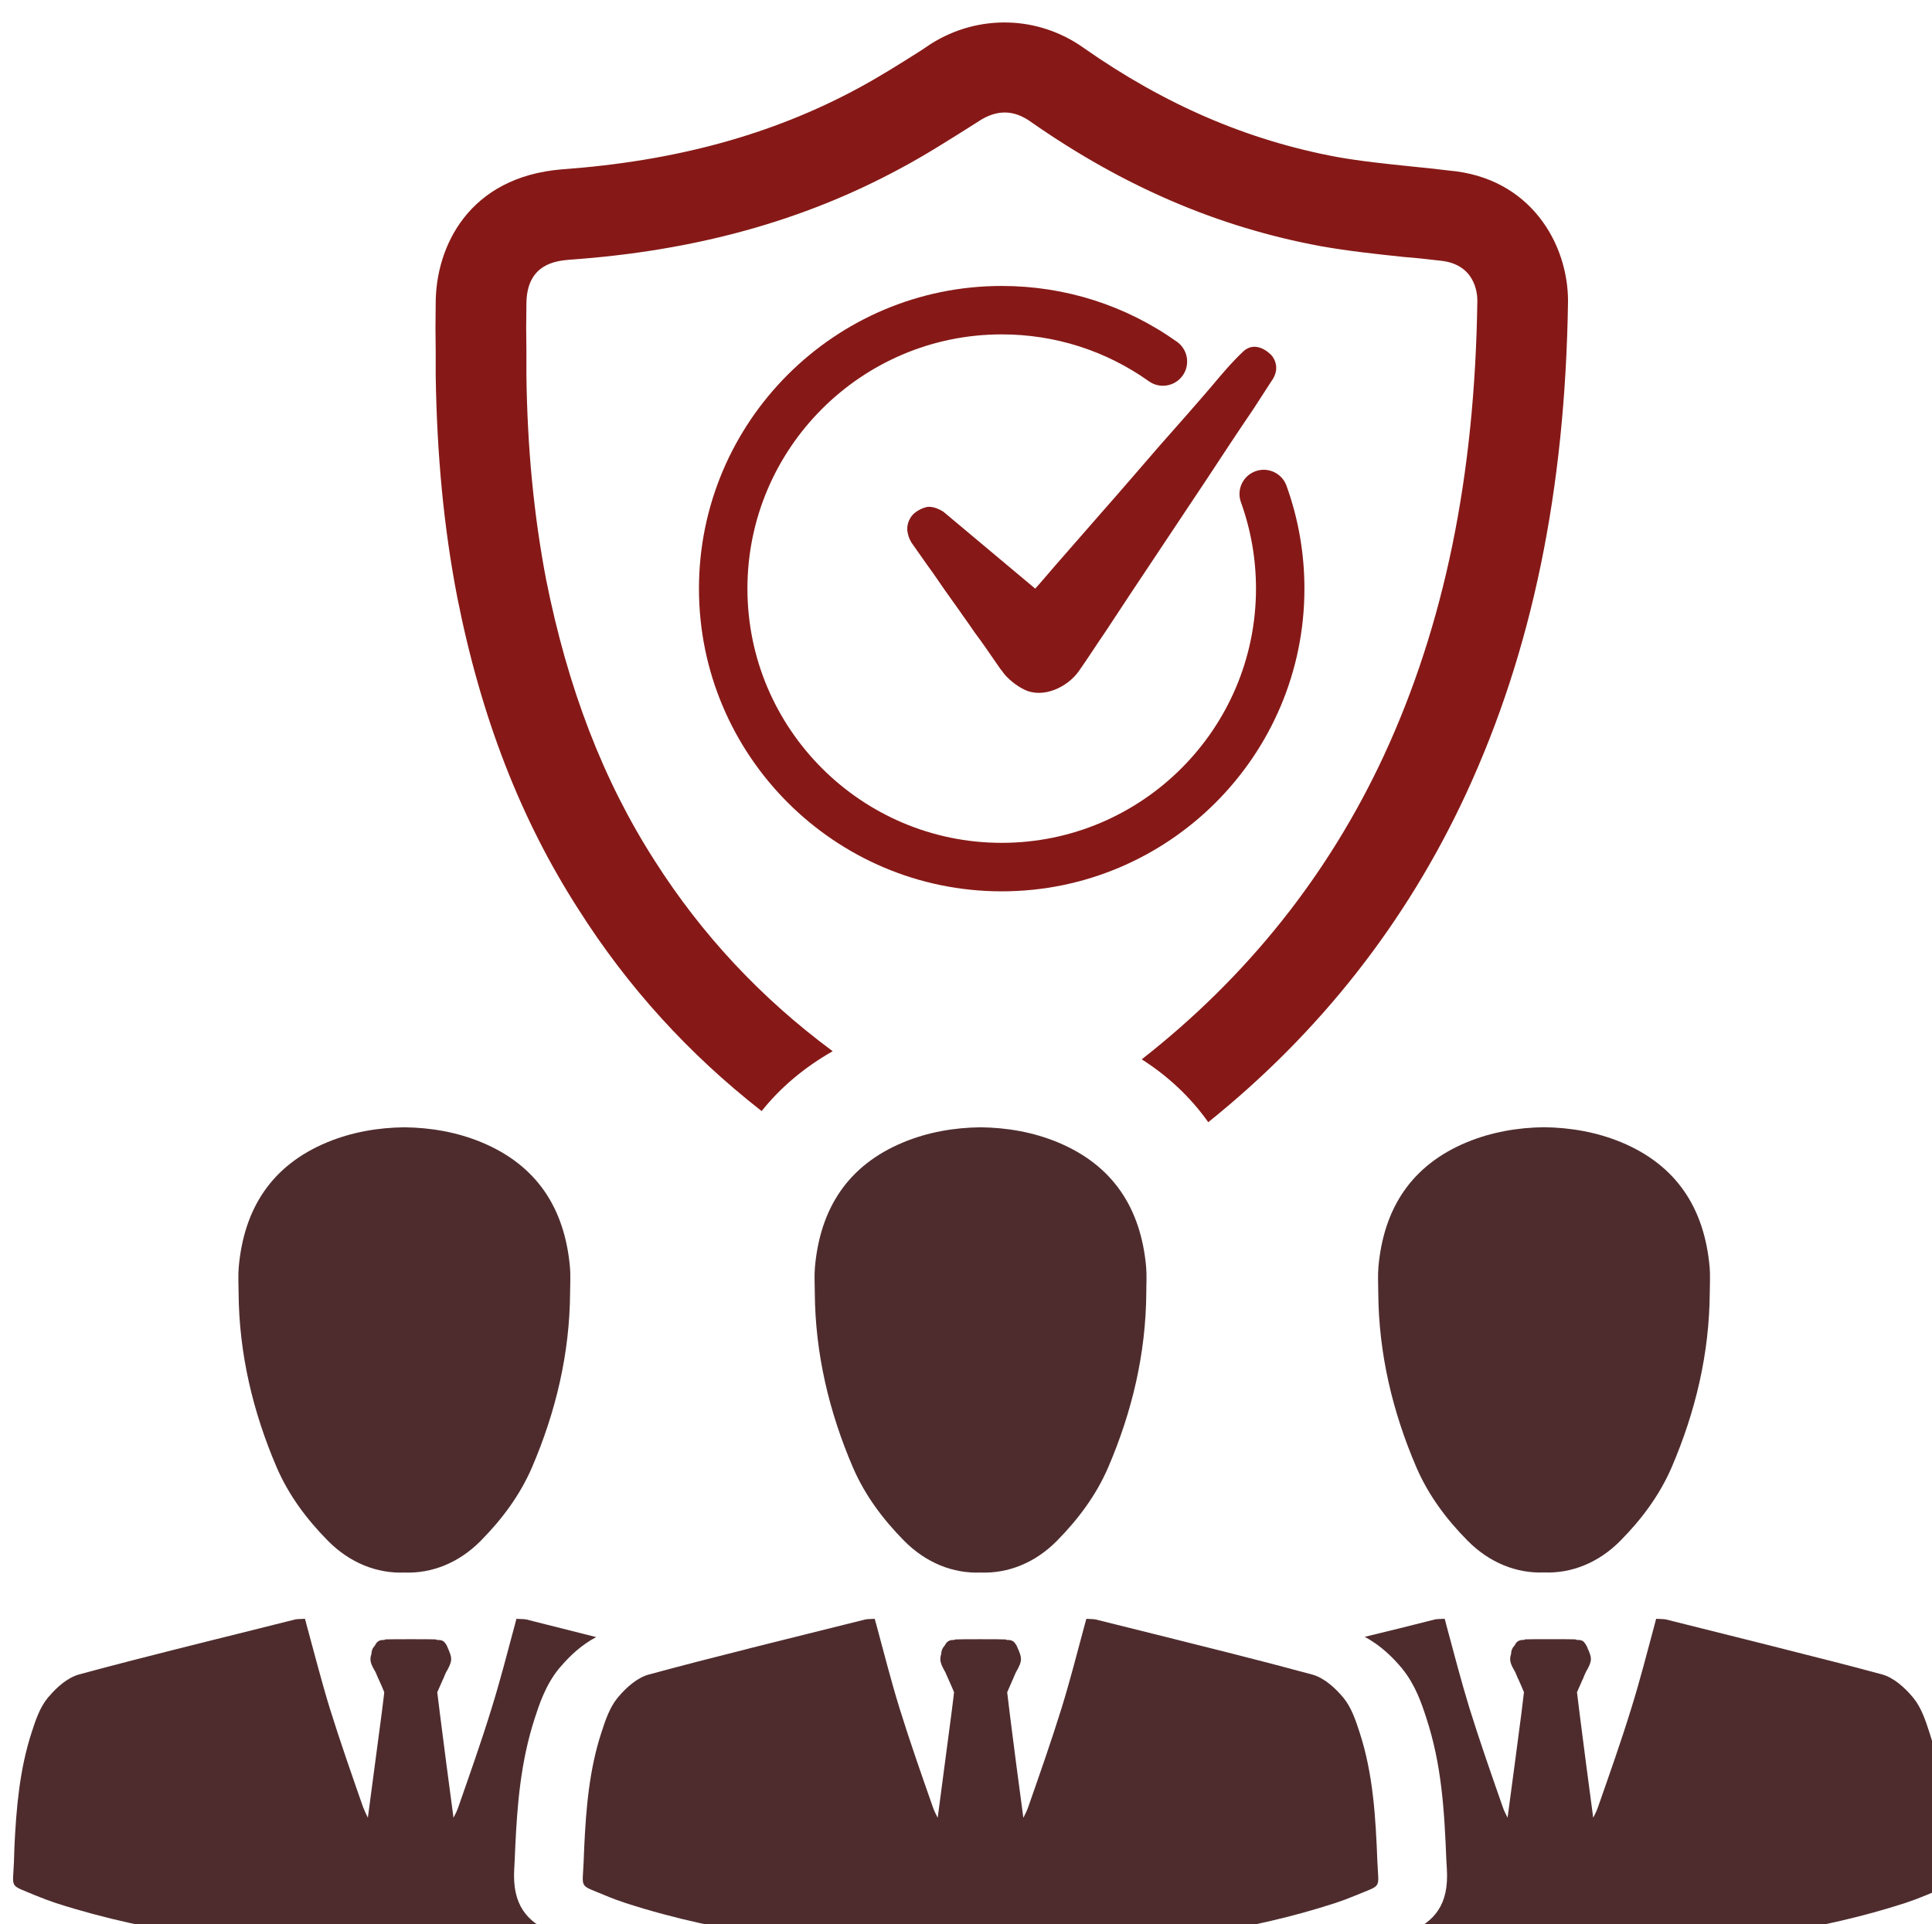
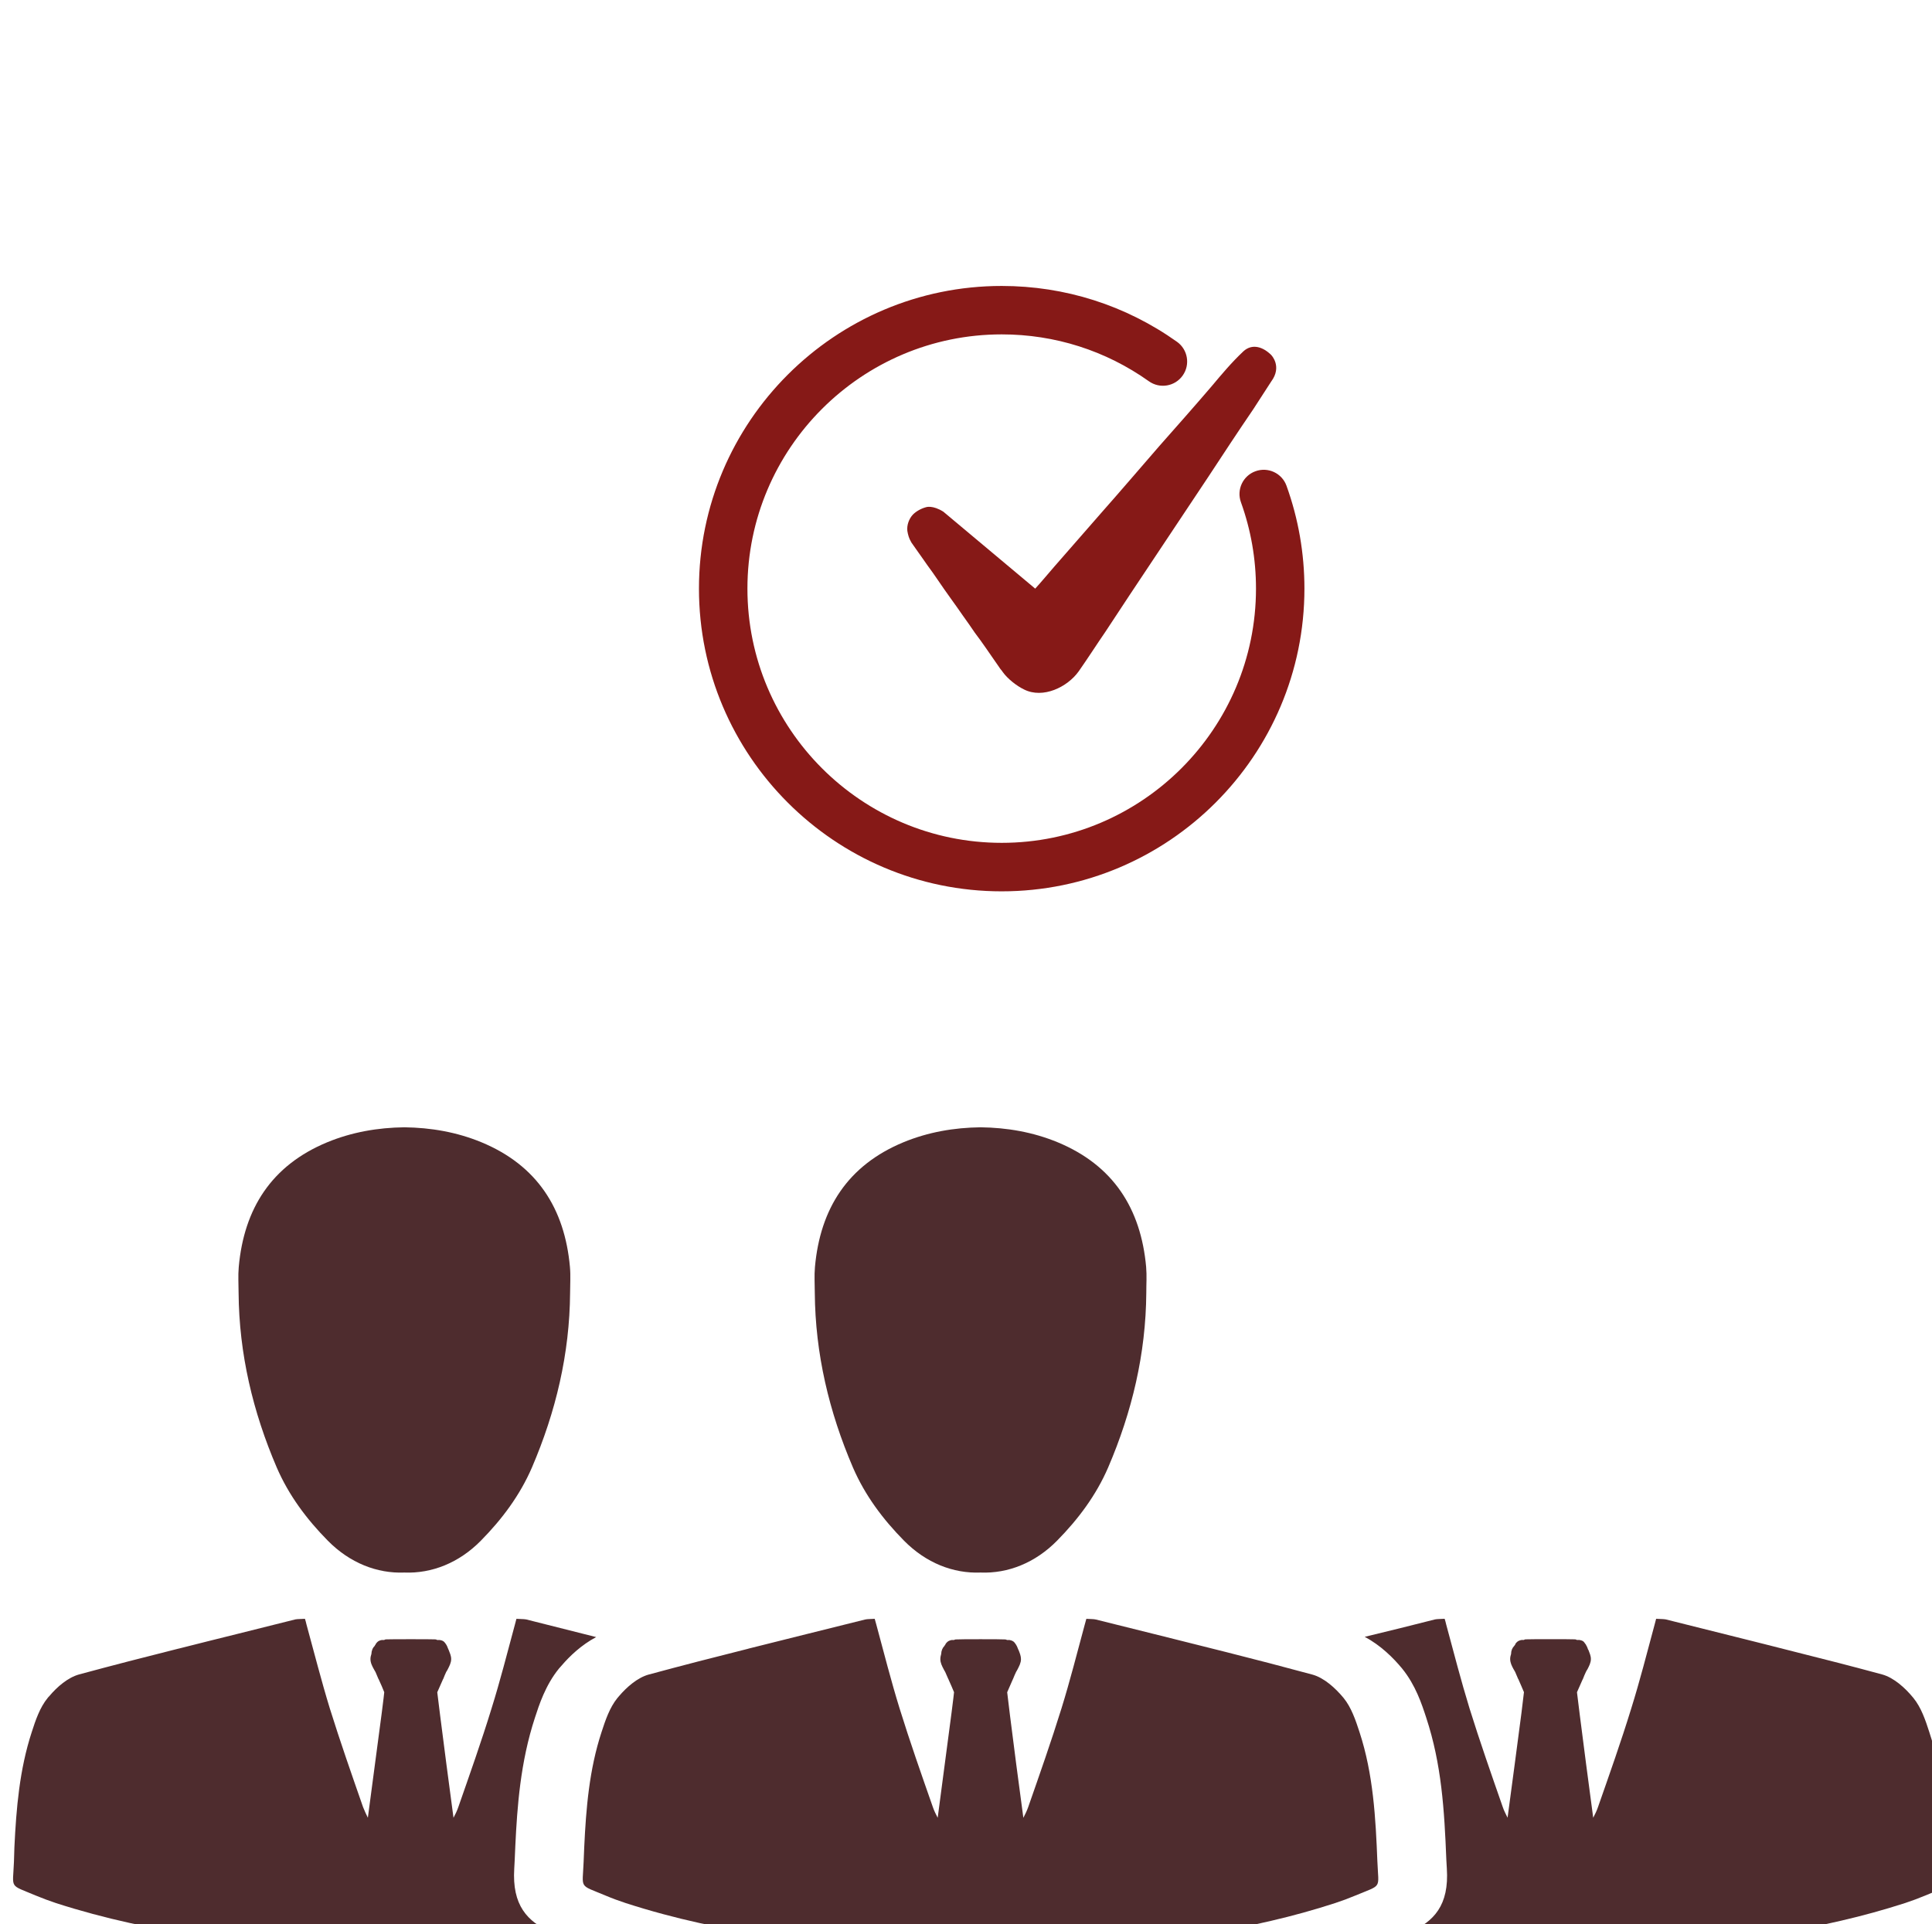
<svg xmlns="http://www.w3.org/2000/svg" xmlns:ns1="http://www.inkscape.org/namespaces/inkscape" xmlns:ns2="http://sodipodi.sourceforge.net/DTD/sodipodi-0.dtd" width="16.933mm" height="16.866mm" viewBox="0 0 16.933 16.866" version="1.1" id="svg1411" ns1:version="1.0.2 (e86c870879, 2021-01-15)" ns2:docname="mandanteninformation.svg">
  <defs id="defs1405" />
  <ns2:namedview id="base" pagecolor="#ffffff" bordercolor="#666666" borderopacity="1.0" ns1:pageopacity="0.0" ns1:pageshadow="2" ns1:zoom="1.979899" ns1:cx="24.744141" ns1:cy="15.15434" ns1:document-units="mm" ns1:current-layer="_x34_" ns1:document-rotation="0" showgrid="false" fit-margin-top="0" fit-margin-left="0" fit-margin-right="0" fit-margin-bottom="0" />
  <g ns1:label="Ebene 1" ns1:groupmode="layer" id="layer1" transform="translate(-104.926,-92.109)">
    <g id="_x34_" transform="matrix(0.265,0,0,0.265,32.43,-32.953)">
      <path fill="#2d3e4f" d="m 292.42,513.844 c -0.174,-1.938 -1.089,-3.365 -2.925,-4.127 -0.818,-0.338 -1.677,-0.485 -2.552,-0.496 -0.875,0.011 -1.733,0.158 -2.552,0.496 -1.836,0.762 -2.751,2.188 -2.925,4.127 -0.026,0.286 -0.005,0.567 -0.005,0.854 0.016,2.016 0.471,3.933 1.263,5.779 0.399,0.92 0.987,1.707 1.688,2.418 0.726,0.736 1.626,1.09 2.531,1.054 0.905,0.036 1.805,-0.317 2.531,-1.054 0.701,-0.711 1.289,-1.498 1.688,-2.418 0.792,-1.847 1.248,-3.764 1.263,-5.779 0,-0.287 0.021,-0.568 -0.005,-0.854 z" id="path404" style="fill:#4e2c2e;fill-opacity:1" />
      <path fill="#2d3e4f" d="m 291.809,535.855 c -0.801,-0.364 -1.307,-0.896 -1.231,-2.117 0.005,-0.076 0.01,-0.168 0.015,-0.281 l 0.021,-0.48 c 0.062,-1.278 0.164,-2.751 0.649,-4.229 0.138,-0.425 0.348,-1.074 0.792,-1.621 0.036,-0.041 0.062,-0.072 0.087,-0.098 0.266,-0.312 0.655,-0.685 1.146,-0.945 l -2.316,-0.584 c -0.082,-0.015 -0.174,-0.01 -0.322,-0.02 -0.015,0.066 -0.036,0.127 -0.051,0.194 -0.251,0.931 -0.486,1.855 -0.772,2.771 -0.337,1.099 -0.721,2.178 -1.099,3.263 -0.041,0.122 -0.097,0.234 -0.159,0.353 -0.066,-0.491 -0.153,-1.141 -0.235,-1.774 -0.153,-1.187 -0.302,-2.343 -0.302,-2.378 0.062,-0.138 0.118,-0.267 0.174,-0.394 0.005,-0.016 0.016,-0.036 0.026,-0.052 0.031,-0.076 0.061,-0.158 0.097,-0.229 0.021,-0.025 0.036,-0.062 0.051,-0.087 0.051,-0.103 0.112,-0.21 0.112,-0.338 0,-0.107 -0.046,-0.204 -0.077,-0.286 l -0.016,-0.036 c -0.01,-0.021 -0.01,-0.025 -0.02,-0.046 -0.005,-0.025 -0.026,-0.062 -0.041,-0.092 l -0.01,-0.016 c -0.005,-0.01 -0.016,-0.021 -0.016,-0.025 -0.025,-0.036 -0.046,-0.062 -0.071,-0.082 -0.046,-0.03 -0.092,-0.041 -0.128,-0.046 h -0.087 c -0.025,-0.021 -0.062,-0.021 -0.077,-0.021 -0.118,-0.005 -0.415,-0.005 -0.792,-0.005 -0.379,0 -0.686,0 -0.803,0.005 -0.025,0 -0.046,0 -0.077,0.021 H 286.2 c -0.056,0.01 -0.133,0.025 -0.199,0.128 -0.01,0.005 -0.01,0.016 -0.016,0.036 l -0.01,0.005 c -0.005,0.01 -0.01,0.015 -0.01,0.025 -0.071,0.066 -0.107,0.158 -0.112,0.271 -0.015,0.046 -0.031,0.102 -0.031,0.163 0,0.128 0.056,0.235 0.113,0.338 0.005,0.005 0.01,0.015 0.015,0.025 0.01,0.025 0.025,0.046 0.036,0.062 0.031,0.071 0.066,0.153 0.097,0.229 0.01,0.011 0.016,0.025 0.021,0.041 0.062,0.133 0.118,0.261 0.174,0.404 0,0.021 -0.031,0.281 -0.082,0.68 -0.118,0.9 -0.328,2.49 -0.46,3.473 -0.056,-0.118 -0.112,-0.23 -0.159,-0.353 -0.378,-1.085 -0.756,-2.164 -1.099,-3.263 -0.281,-0.916 -0.517,-1.847 -0.772,-2.777 -0.015,-0.062 -0.03,-0.128 -0.051,-0.188 -0.144,0.01 -0.235,0.005 -0.317,0.02 -1.289,0.328 -2.577,0.64 -3.861,0.967 -0.005,0 -0.005,0 -0.005,0 -1.1,0.276 -2.194,0.558 -3.288,0.854 -0.368,0.102 -0.726,0.409 -0.987,0.721 -0.021,0.016 -0.036,0.041 -0.051,0.057 -0.256,0.312 -0.399,0.73 -0.527,1.13 -0.404,1.237 -0.511,2.516 -0.573,3.805 -0.005,0.163 -0.01,0.322 -0.015,0.485 -0.036,0.915 -0.174,0.736 0.721,1.115 0.22,0.092 0.445,0.174 0.67,0.25 1.616,0.521 3.262,0.869 4.924,1.104 1.626,0.23 3.268,0.343 4.919,0.404 0.312,0.01 2.833,0.03 2.833,0.03 0.317,-0.01 0.629,-0.021 0.946,-0.03 0.944,-0.037 1.886,-0.097 2.825,-0.18 -0.033,-0.111 -0.052,-0.232 -0.06,-0.356 z" id="path406" style="fill:#4e2c2e;fill-opacity:1" />
-       <path fill="#2d3e4f" d="m 330.113,513.842 c -0.174,-1.938 -1.089,-3.364 -2.925,-4.127 -0.818,-0.337 -1.678,-0.485 -2.552,-0.496 -0.874,0.011 -1.733,0.159 -2.552,0.496 -1.836,0.763 -2.751,2.188 -2.925,4.127 -0.025,0.286 -0.005,0.567 -0.005,0.854 0.015,2.015 0.47,3.932 1.263,5.778 0.398,0.92 0.987,1.708 1.688,2.418 0.727,0.736 1.626,1.09 2.531,1.054 0.905,0.036 1.805,-0.317 2.531,-1.054 0.7,-0.71 1.289,-1.498 1.688,-2.418 0.793,-1.847 1.248,-3.764 1.263,-5.778 0,-0.287 0.021,-0.568 -0.005,-0.854 z" id="path408" style="fill:#4e2c2e;fill-opacity:1" />
      <path fill="#2d3e4f" d="m 337.972,533.517 c -0.057,-1.452 -0.133,-2.899 -0.593,-4.29 -0.128,-0.398 -0.271,-0.818 -0.527,-1.13 -0.266,-0.327 -0.644,-0.67 -1.032,-0.777 -0.946,-0.256 -1.893,-0.501 -2.839,-0.736 -1.437,-0.368 -2.879,-0.722 -4.315,-1.084 -0.082,-0.016 -0.174,-0.011 -0.322,-0.021 -0.016,0.066 -0.036,0.128 -0.051,0.194 -0.251,0.931 -0.486,1.856 -0.772,2.771 -0.338,1.1 -0.721,2.179 -1.1,3.263 -0.041,0.122 -0.097,0.234 -0.158,0.353 -0.066,-0.491 -0.153,-1.141 -0.235,-1.774 -0.153,-1.187 -0.302,-2.342 -0.302,-2.378 0.062,-0.138 0.117,-0.266 0.174,-0.394 0.005,-0.016 0.016,-0.036 0.025,-0.051 0.031,-0.077 0.062,-0.159 0.098,-0.23 0.015,-0.025 0.03,-0.062 0.051,-0.087 0.051,-0.103 0.112,-0.21 0.112,-0.338 0,-0.107 -0.046,-0.204 -0.076,-0.286 l -0.021,-0.036 c -0.006,-0.021 -0.006,-0.025 -0.016,-0.046 -0.01,-0.025 -0.025,-0.062 -0.046,-0.092 l -0.005,-0.016 c -0.006,-0.01 -0.021,-0.021 -0.021,-0.025 -0.021,-0.036 -0.046,-0.062 -0.066,-0.082 -0.046,-0.03 -0.093,-0.041 -0.128,-0.046 h -0.087 c -0.025,-0.021 -0.062,-0.021 -0.077,-0.021 -0.117,-0.005 -0.414,-0.005 -0.798,-0.005 -0.378,0 -0.68,0 -0.798,0.005 -0.025,0 -0.051,0 -0.076,0.021 h -0.077 c -0.056,0.011 -0.133,0.025 -0.204,0.128 -0.005,0.005 -0.005,0.016 -0.011,0.036 l -0.01,0.005 c -0.005,0.01 -0.011,0.016 -0.016,0.025 -0.066,0.066 -0.107,0.158 -0.107,0.271 -0.015,0.046 -0.03,0.102 -0.03,0.163 0,0.128 0.056,0.235 0.112,0.338 0,0.005 0.011,0.016 0.016,0.025 0.01,0.025 0.025,0.046 0.035,0.062 0.031,0.071 0.067,0.153 0.098,0.23 0.01,0.01 0.016,0.025 0.021,0.04 0.056,0.133 0.117,0.261 0.174,0.404 0,0.021 -0.036,0.281 -0.082,0.681 -0.117,0.899 -0.327,2.49 -0.46,3.472 -0.057,-0.118 -0.118,-0.23 -0.159,-0.353 -0.378,-1.084 -0.756,-2.163 -1.099,-3.263 -0.281,-0.915 -0.521,-1.846 -0.772,-2.776 -0.016,-0.062 -0.03,-0.128 -0.051,-0.189 -0.144,0.01 -0.235,0.005 -0.317,0.021 -0.777,0.199 -1.55,0.389 -2.327,0.577 0.532,0.281 0.951,0.701 1.238,1.049 0.444,0.547 0.649,1.171 0.797,1.626 0.507,1.539 0.599,3.043 0.665,4.704 0.005,0.113 0.011,0.205 0.016,0.281 0.081,1.227 -0.43,1.757 -1.24,2.121 0.013,0.123 0.033,0.245 0.06,0.367 0.902,0.074 1.807,0.131 2.715,0.166 0.316,0.011 2.838,0.031 2.838,0.031 0.313,-0.011 0.629,-0.021 0.946,-0.031 2.603,-0.097 5.19,-0.332 7.727,-0.926 0.706,-0.163 1.411,-0.357 2.112,-0.583 0.229,-0.076 0.449,-0.158 0.67,-0.25 0.892,-0.378 0.759,-0.198 0.723,-1.114 z" id="path410" style="fill:#4e2c2e;fill-opacity:1" />
      <path fill="#2d3e4f" d="m 311.477,513.844 c -0.174,-1.938 -1.089,-3.365 -2.925,-4.127 -0.818,-0.338 -1.677,-0.485 -2.552,-0.496 -0.875,0.011 -1.733,0.158 -2.552,0.496 -1.836,0.762 -2.751,2.188 -2.925,4.127 -0.026,0.286 -0.005,0.567 -0.005,0.854 0.016,2.016 0.471,3.933 1.263,5.779 0.399,0.92 0.987,1.707 1.688,2.418 0.726,0.736 1.626,1.09 2.531,1.054 0.905,0.036 1.805,-0.317 2.531,-1.054 0.7,-0.711 1.289,-1.498 1.688,-2.418 0.793,-1.847 1.248,-3.764 1.263,-5.779 -0.001,-0.287 0.02,-0.568 -0.005,-0.854 z" id="path412" style="fill:#4e2c2e;fill-opacity:1" />
      <path fill="#2d3e4f" d="m 319.125,533.518 c -0.057,-1.449 -0.135,-2.898 -0.591,-4.29 -0.129,-0.396 -0.271,-0.816 -0.525,-1.128 -0.27,-0.327 -0.646,-0.67 -1.036,-0.776 -0.944,-0.256 -1.891,-0.502 -2.838,-0.741 -1.439,-0.365 -2.879,-0.719 -4.317,-1.079 -0.082,-0.02 -0.174,-0.014 -0.319,-0.024 -0.018,0.066 -0.035,0.131 -0.054,0.196 -0.251,0.929 -0.486,1.857 -0.77,2.772 -0.34,1.096 -0.722,2.18 -1.1,3.262 -0.042,0.121 -0.1,0.236 -0.159,0.352 -0.067,-0.492 -0.152,-1.139 -0.236,-1.773 -0.154,-1.188 -0.299,-2.342 -0.299,-2.38 0.06,-0.137 0.114,-0.266 0.17,-0.39 0.008,-0.018 0.015,-0.036 0.025,-0.054 0.031,-0.075 0.064,-0.157 0.099,-0.228 0.019,-0.025 0.033,-0.062 0.051,-0.09 0.05,-0.101 0.111,-0.207 0.111,-0.335 0,-0.108 -0.044,-0.207 -0.075,-0.289 l -0.018,-0.036 c -0.008,-0.018 -0.008,-0.025 -0.019,-0.047 -0.007,-0.025 -0.025,-0.06 -0.043,-0.09 l -0.008,-0.016 c -0.006,-0.008 -0.018,-0.019 -0.018,-0.025 -0.021,-0.036 -0.047,-0.062 -0.07,-0.08 -0.047,-0.031 -0.093,-0.042 -0.129,-0.049 h -0.085 c -0.025,-0.019 -0.061,-0.019 -0.075,-0.019 -0.118,-0.007 -0.415,-0.007 -0.796,-0.007 -0.378,0 -0.681,0 -0.799,0.007 -0.025,0 -0.049,0 -0.078,0.019 h -0.075 c -0.057,0.01 -0.136,0.028 -0.204,0.129 -0.007,0.007 -0.007,0.018 -0.015,0.035 l -0.011,0.006 c -0.003,0.008 -0.007,0.016 -0.01,0.022 -0.067,0.067 -0.108,0.161 -0.111,0.271 -0.014,0.05 -0.028,0.106 -0.028,0.168 0,0.128 0.057,0.234 0.11,0.335 0.003,0.008 0.011,0.018 0.014,0.028 0.012,0.021 0.025,0.044 0.036,0.062 0.033,0.07 0.069,0.152 0.1,0.228 0.007,0.011 0.015,0.025 0.018,0.039 0.06,0.133 0.118,0.265 0.175,0.404 0,0.023 -0.033,0.284 -0.083,0.681 -0.118,0.902 -0.328,2.494 -0.458,3.473 -0.06,-0.115 -0.117,-0.23 -0.159,-0.352 -0.379,-1.082 -0.76,-2.166 -1.1,-3.262 -0.283,-0.916 -0.52,-1.849 -0.771,-2.778 -0.018,-0.063 -0.035,-0.127 -0.053,-0.19 -0.145,0.011 -0.236,0.005 -0.319,0.024 -1.287,0.323 -2.576,0.639 -3.862,0.964 -10e-4,0 -10e-4,0.002 -10e-4,0.002 -1.099,0.275 -2.198,0.558 -3.292,0.854 -0.367,0.101 -0.722,0.408 -0.985,0.717 -0.018,0.02 -0.035,0.04 -0.051,0.06 -0.254,0.312 -0.397,0.732 -0.525,1.128 -0.406,1.236 -0.512,2.518 -0.572,3.805 -0.006,0.162 -0.014,0.323 -0.02,0.485 -0.036,0.917 -0.171,0.739 0.723,1.115 0.22,0.093 0.443,0.175 0.671,0.25 1.617,0.523 3.262,0.872 4.923,1.104 1.625,0.229 3.269,0.343 4.917,0.404 0.316,0.012 2.833,0.03 2.833,0.03 0.316,-0.01 0.632,-0.019 0.948,-0.03 2.604,-0.095 5.193,-0.329 7.726,-0.922 0.71,-0.165 1.415,-0.359 2.115,-0.587 0.228,-0.075 0.45,-0.157 0.671,-0.25 0.897,-0.375 0.762,-0.197 0.726,-1.114 z" id="path414" style="fill:#4e2c2e;fill-opacity:1" />
      <g id="g424" style="fill:#861917;fill-opacity:1">
-         <path fill="#2d78bd" d="m 321.49,477.573 c -0.4,-0.05 -0.8,-0.09 -1.19,-0.13 -0.88,-0.09 -1.74,-0.18 -2.52,-0.32 -2.95,-0.55 -5.69,-1.729 -8.36,-3.6 -1.51,-1.08 -3.49,-1.13 -5.06,-0.141 l -0.33,0.221 c -0.69,0.439 -1.41,0.89 -2.1,1.26 -2.84,1.53 -6.03,2.4 -9.77,2.67 -3.09,0.25 -4.18,2.56 -4.18,4.43 -0.01,0.54 -0.01,1.08 0,1.601 v 0.79 c 0.04,2.64 0.27,5.04 0.71,7.319 0.79,3.99 2.1,7.37 4.02,10.351 1.61,2.54 3.63,4.77 6.05,6.66 0.63,-0.79 1.42,-1.45 2.35,-1.98 -2.38,-1.76 -4.34,-3.87 -5.88,-6.29 -1.71,-2.66 -2.88,-5.71 -3.6,-9.32 -0.4,-2.1 -0.62,-4.319 -0.65,-6.76 v -0.8 c -0.01,-0.5 -0.01,-1.01 0,-1.54 0,-1.35 1,-1.43 1.41,-1.47 4.16,-0.29 7.74,-1.28 10.96,-3.021 0.79,-0.42 1.59,-0.93 2.29,-1.37 l 0.33,-0.21 c 0.28,-0.18 0.56,-0.27 0.83,-0.27 0.3,0 0.59,0.11 0.88,0.32 3.051,2.13 6.17,3.47 9.561,4.1 0.899,0.16 1.819,0.26 2.77,0.36 0.38,0.029 0.75,0.069 1.17,0.119 1.16,0.101 1.25,1.051 1.25,1.32 -0.08,5.811 -1.09,10.73 -3.09,15.05 -1.83,3.94 -4.51,7.311 -8.01,10.051 0.88,0.56 1.62,1.26 2.2,2.079 3.7,-2.97 6.56,-6.619 8.529,-10.869 2.181,-4.71 3.28,-10.03 3.37,-16.29 0,-1.91 -1.25,-4.09 -3.94,-4.32 z" id="path416" style="fill:#861917;fill-opacity:1" />
        <g id="g422" style="fill:#861917;fill-opacity:1">
          <path fill="#2d78bd" d="m 306.7,501.416 c -5.521,0 -10.013,-4.492 -10.013,-10.013 0,-5.521 4.492,-10.012 10.013,-10.012 2.093,0 4.097,0.639 5.797,1.847 0.36,0.257 0.444,0.757 0.188,1.117 -0.257,0.362 -0.757,0.445 -1.117,0.189 -1.427,-1.015 -3.11,-1.551 -4.868,-1.551 -4.637,0 -8.41,3.772 -8.41,8.409 0,4.637 3.773,8.41 8.41,8.41 4.638,0 8.41,-3.773 8.41,-8.41 0,-0.981 -0.168,-1.942 -0.498,-2.857 -0.15,-0.416 0.065,-0.875 0.481,-1.025 0.416,-0.151 0.876,0.064 1.026,0.48 0.393,1.091 0.593,2.235 0.593,3.402 0.001,5.522 -4.491,10.014 -10.012,10.014 z" id="path418" style="fill:#861917;fill-opacity:1" />
          <path fill="#2d78bd" d="m 315.612,484.554 c -0.193,0.3 -0.397,0.611 -0.59,0.912 -0.505,0.74 -0.999,1.492 -1.492,2.243 -0.602,0.902 -1.192,1.793 -1.793,2.694 -0.537,0.806 -1.073,1.61 -1.6,2.416 -0.301,0.439 -0.59,0.891 -0.891,1.32 -0.376,0.525 -1.181,0.912 -1.804,0.601 -0.247,-0.118 -0.547,-0.354 -0.708,-0.579 -0.021,-0.032 -0.043,-0.064 -0.075,-0.097 -0.064,-0.097 -0.128,-0.183 -0.193,-0.279 -0.097,-0.14 -0.193,-0.279 -0.29,-0.419 -0.118,-0.172 -0.236,-0.333 -0.365,-0.505 -0.128,-0.192 -0.268,-0.386 -0.397,-0.568 -0.14,-0.204 -0.279,-0.397 -0.418,-0.591 -0.129,-0.183 -0.269,-0.375 -0.397,-0.568 -0.118,-0.172 -0.236,-0.344 -0.365,-0.516 -0.086,-0.129 -0.183,-0.258 -0.279,-0.397 -0.075,-0.106 -0.15,-0.214 -0.226,-0.321 -0.01,-0.011 -0.021,-0.032 -0.032,-0.054 -0.064,-0.107 -0.097,-0.226 -0.118,-0.354 -0.021,-0.193 0.054,-0.397 0.182,-0.537 0.118,-0.118 0.279,-0.204 0.44,-0.247 0,0 0.214,-0.074 0.569,0.15 l 3.038,2.545 c 0.215,-0.236 0.418,-0.483 0.633,-0.73 0.516,-0.59 1.042,-1.191 1.557,-1.782 0.645,-0.729 1.277,-1.471 1.911,-2.2 0.579,-0.655 1.159,-1.31 1.729,-1.976 0.332,-0.396 0.665,-0.794 1.052,-1.159 0.301,-0.279 0.665,-0.14 0.923,0.118 -10e-4,-10e-4 0.375,0.375 -10e-4,0.88 z" id="path420" style="fill:#861917;fill-opacity:1" />
        </g>
      </g>
    </g>
  </g>
</svg>